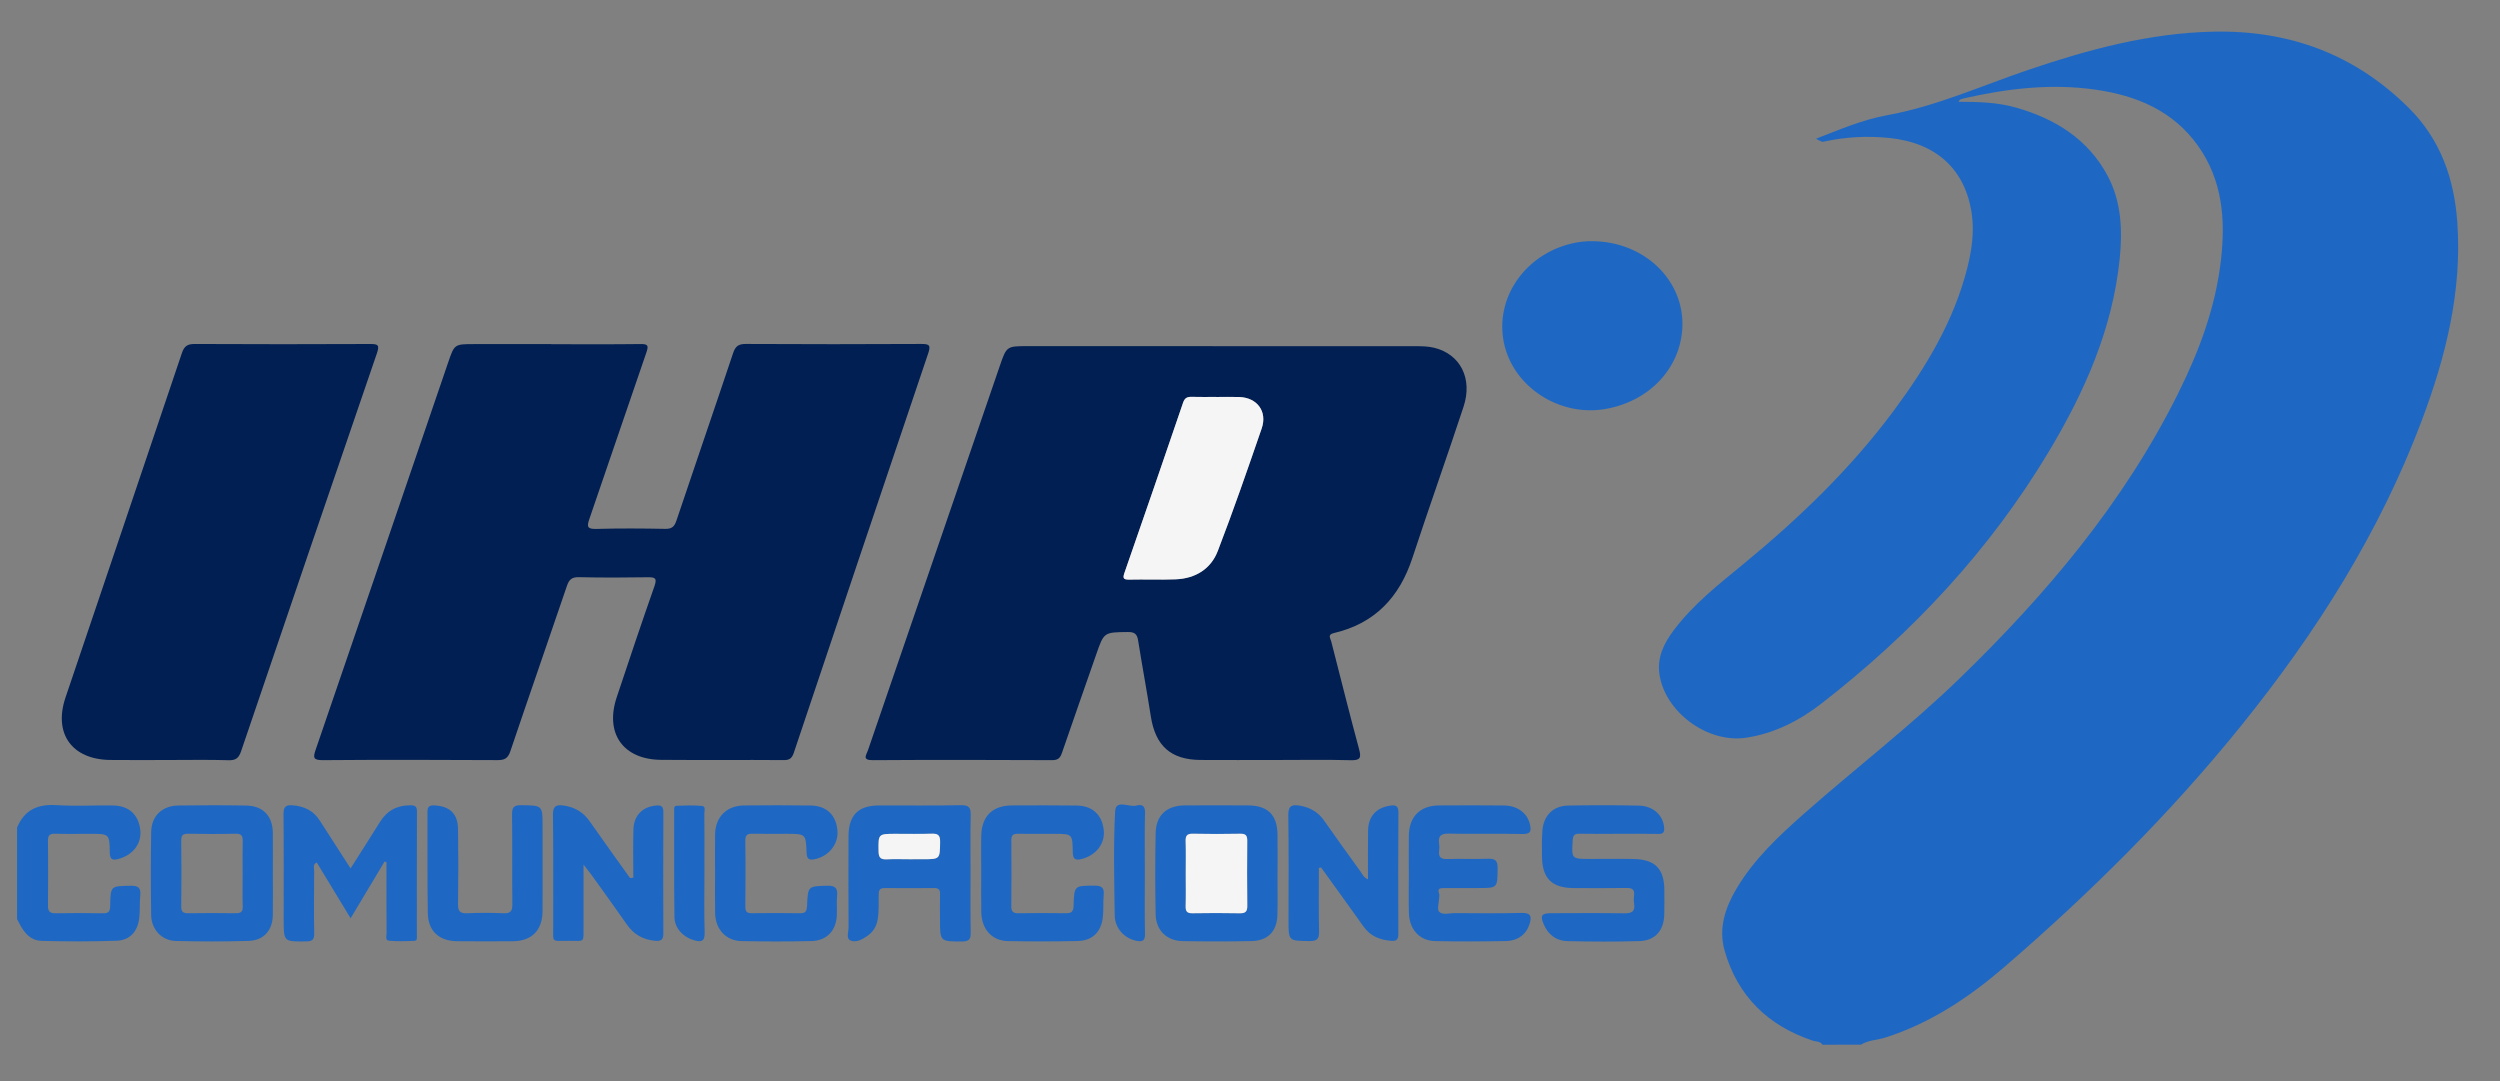
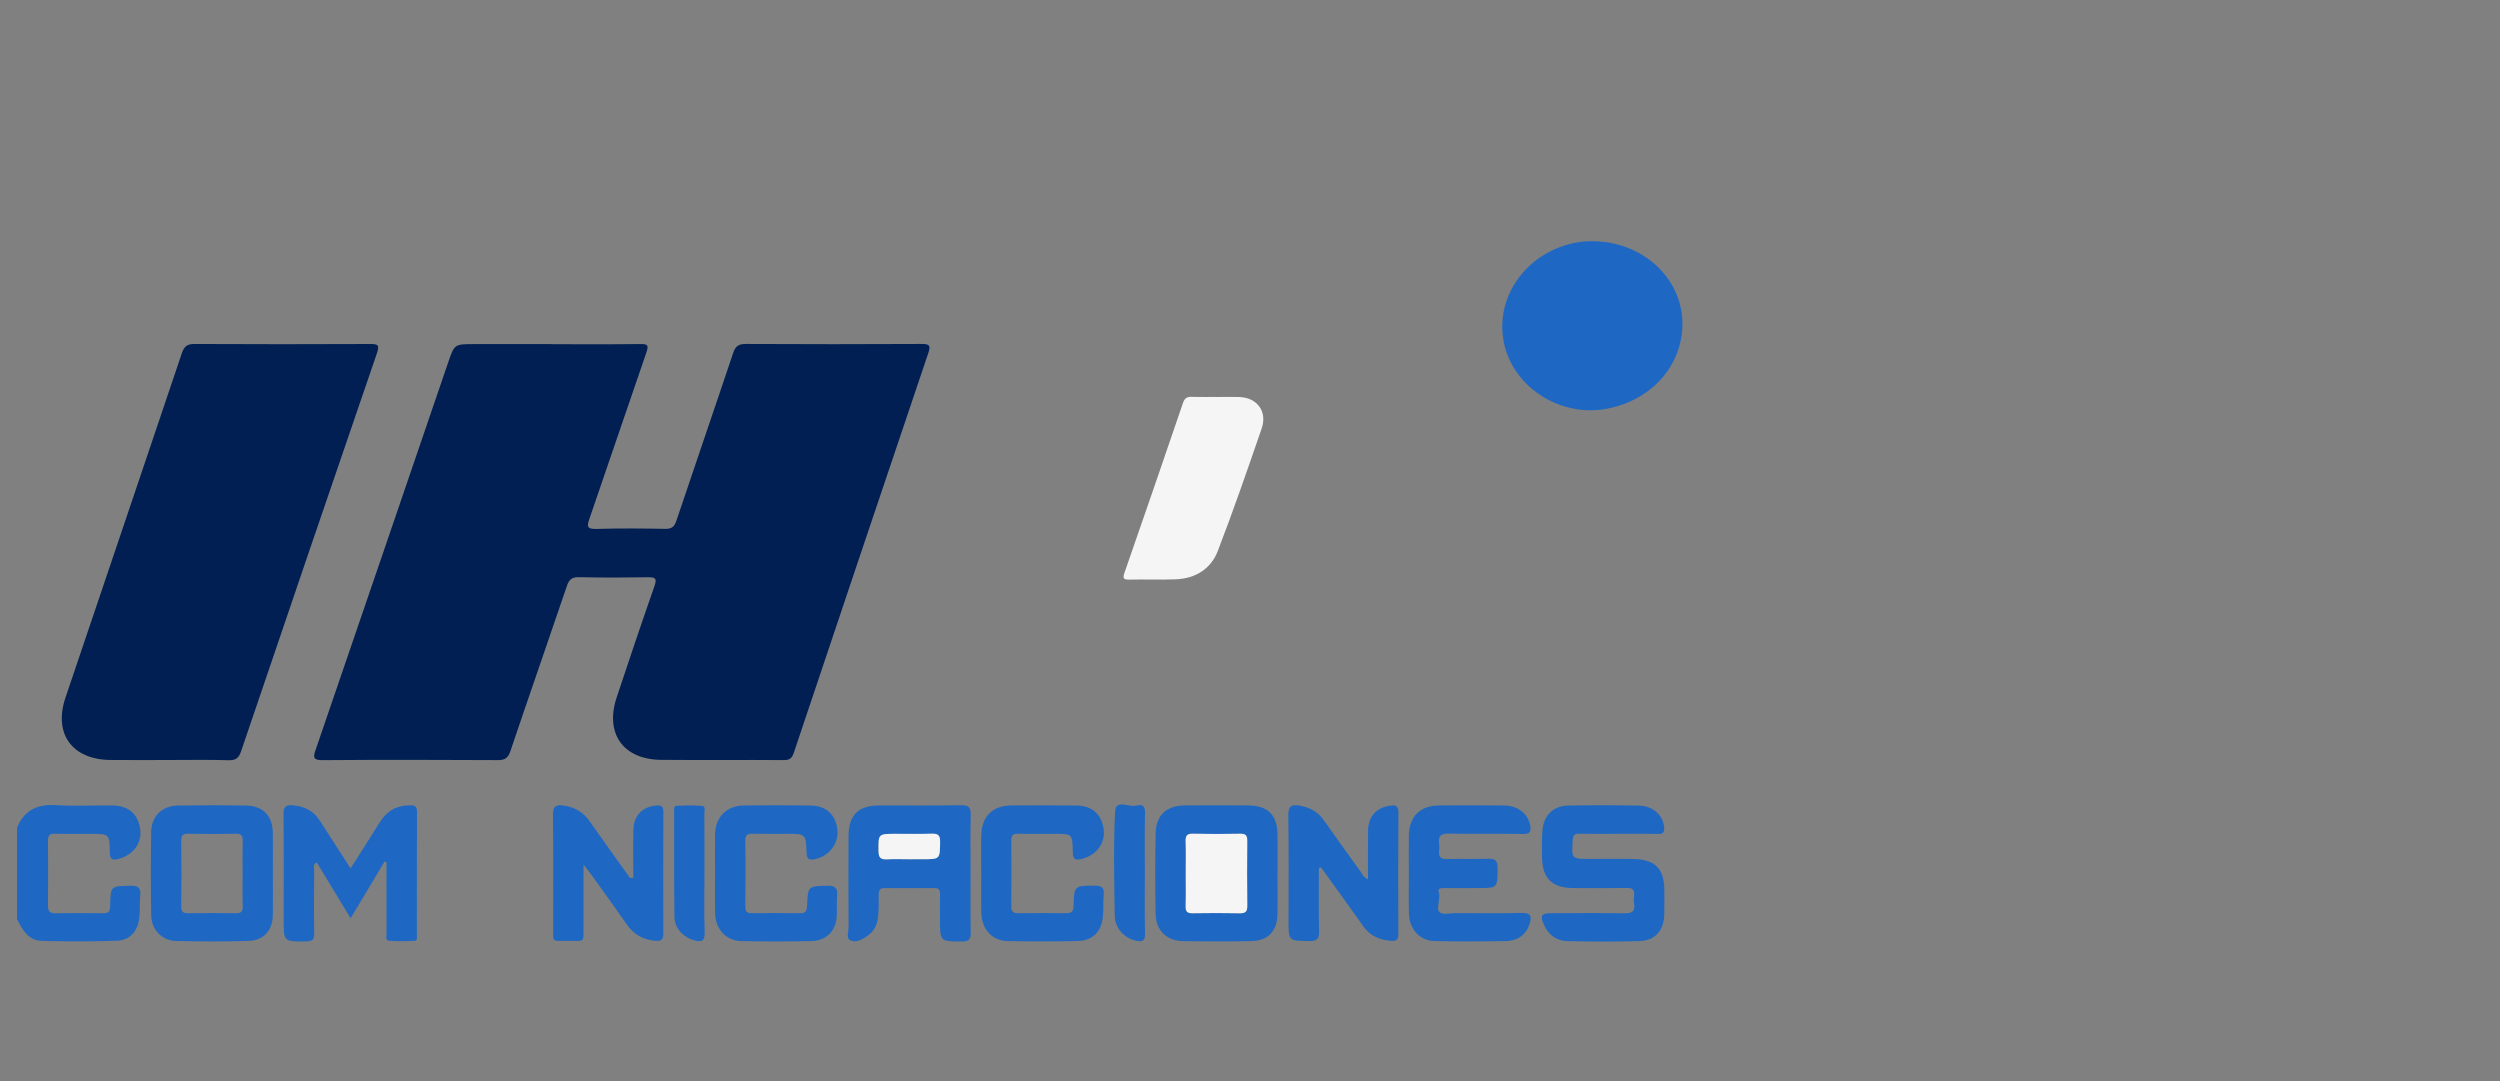
<svg xmlns="http://www.w3.org/2000/svg" version="1.1" id="Ebene_1" x="0px" y="0px" viewBox="0 0 1232.4 533" style="enable-background:new 0 0 1232.4 533;" xml:space="preserve">
  <rect x="0" y="0" width="1232.4" height="533" fill="#808080" stroke="none" />
  <style type="text/css">
	.st0{fill:#1E68C3;}
	.st1{fill:#011F52;}
	.st2{fill:#F5F5F6;}
</style>
-   <path class="st0" d="M898.4,515c-1.13-1.81-3.18-1.45-4.83-2.01c-22.07-7.39-37.02-21.95-43.42-44.42  c-3.09-10.85,0.28-21.08,5.9-30.55c8.63-14.54,20.82-25.92,33.32-36.96c25.34-22.37,52.22-42.97,76.53-66.53  c42.81-41.49,80.93-86.61,107.72-140.37c10.44-20.95,18.61-42.73,21.25-66.18c2.23-19.81,0.74-39.03-11.24-55.97  c-12.31-17.39-30.31-24.88-50.57-27.8c-21.9-3.16-43.51-0.58-64.92,4.28c-0.65,0.15-1.3,0.34-1.9,0.62  c-0.25,0.11-0.37,0.5-0.74,1.06c9.66,0.02,19.16,0.25,28.33,2.87c19.28,5.49,35.48,15.51,45.15,33.61  c6.8,12.74,7.39,26.84,5.95,40.95c-3.52,34.55-17.25,65.46-34.81,94.81c-29.17,48.76-67.35,89.57-112.08,124.31  c-10.98,8.52-23.25,14.84-37.34,16.96c-18.92,2.84-40.16-12.73-42.71-31.63c-1.1-8.14,2.33-14.99,7.01-21.25  c9.68-12.94,22.35-22.81,34.68-32.96c27.36-22.52,52.77-46.94,73.93-75.49c15.84-21.38,29.5-43.95,36.14-70.09  c2.22-8.76,3.55-17.69,2.27-26.72c-3.14-22.09-17.58-35.2-40.74-37.53c-10.85-1.09-21.57-0.53-32.21,1.81  c-0.92,0.2-0.93,0.17-3.86-1.43c11.73-4.55,23.12-9.43,35.15-11.61c24.26-4.4,46.55-14.56,69.64-22.38  c29.56-10,59.52-18.12,91.04-18.79c37.3-0.79,69.54,10.98,96.27,37.46c15.82,15.67,22.53,35.05,24.05,56.56  c2.4,33.93-5.67,66.13-17.46,97.53c-20.83,55.43-52.12,104.77-89.12,150.62c-34.93,43.28-74.29,82.33-116.35,118.62  c-17.57,15.16-36.79,28.06-59.32,35.16c-3.89,1.23-8.15,1.16-11.72,3.43C911.06,515,904.73,515,898.4,515z" />
  <path class="st0" d="M8.4,408c3.58-8.7,10.11-11.69,19.33-11.1c9.28,0.59,18.63,0.04,27.95,0.17c7.82,0.11,12.54,4.41,13.46,11.94  c0.82,6.67-3.44,12.35-10.47,14.34c-3.1,0.88-4.52,0.56-4.56-3.2c-0.11-9.11-0.27-9.11-9.58-9.1c-5.82,0-11.65,0.12-17.47-0.05  c-2.67-0.08-3.43,0.93-3.41,3.46c0.1,10.65,0.11,21.3,0,31.95c-0.03,2.75,0.82,3.85,3.71,3.8c7.82-0.15,15.64-0.16,23.46,0.01  c3.07,0.07,3.45-1.35,3.5-3.93c0.17-9.67,0.26-9.48,10.13-9.65c3.81-0.07,5.06,1.08,4.69,4.79c-0.37,3.79-0.03,7.67-0.53,11.44  c-0.86,6.46-4.69,10.64-11.07,10.87c-12.3,0.44-24.63,0.41-36.93,0.08c-6.68-0.18-9.63-5.52-12.22-10.82C8.4,438,8.4,423,8.4,408z" />
-   <path class="st1" d="M628.33,374.65c-12.16,0-24.33,0.06-36.49-0.02c-14.66-0.09-22.25-6.92-24.53-21.49  c-1.95-12.49-4.27-24.92-6.26-37.41c-0.51-3.21-1.75-4.22-5.12-4.17c-11.74,0.15-11.71,0-15.56,11.11  c-5.61,16.16-11.32,32.27-16.86,48.45c-0.87,2.55-1.97,3.62-4.87,3.6c-29.49-0.13-58.98-0.19-88.47,0.01  c-5.36,0.04-3.06-2.63-2.33-4.79c21.63-63.14,43.3-126.27,64.97-189.4c3.4-9.91,3.42-9.9,13.81-9.91  c63.48,0,126.96-0.01,190.44,0.03c3.32,0,6.74-0.01,9.93,0.77c12.9,3.16,19.06,15.17,14.48,29.06  c-8.21,24.92-17.03,49.64-25.22,74.56c-6.36,19.38-18.54,32.33-38.71,37.02c-3.26,0.76-1.7,2.52-1.3,4.1  c4.53,17.7,8.96,35.43,13.71,53.07c1.15,4.27,0.75,5.65-4.15,5.51C653.33,374.41,640.83,374.66,628.33,374.65z M599.55,195.7  c0-0.01,0-0.02,0-0.03c-4,0-7.99,0.08-11.99-0.03c-2.25-0.07-3.53,0.45-4.36,2.9c-9.52,27.96-19.16,55.87-28.86,83.76  c-0.89,2.56-0.74,3.49,2.3,3.42c7.65-0.18,15.32,0.17,22.97-0.14c9.64-0.4,17.28-5.04,20.71-13.96  c7.68-19.97,14.69-40.21,21.65-60.44c2.86-8.31-2.22-15.12-10.93-15.46C607.21,195.58,603.38,195.7,599.55,195.7z" />
  <path class="st1" d="M271.75,169.68c14.66,0,29.33,0.11,43.99-0.08c3.7-0.05,4.08,0.75,2.9,4.16c-9.45,27.3-18.65,54.69-28.08,81.99  c-1.28,3.71-1.26,5.12,3.37,4.99c11.32-0.32,22.66-0.25,33.99-0.03c3.28,0.06,4.53-1.08,5.54-4.09  c9.24-27.55,18.73-55.02,27.94-82.58c1.16-3.46,2.73-4.5,6.32-4.48c28.83,0.15,57.66,0.16,86.48,0c4.07-0.02,4.68,0.76,3.35,4.67  c-22.18,65.59-44.22,131.23-66.24,196.87c-0.86,2.55-1.95,3.63-4.89,3.6c-20.16-0.16-40.33,0.06-60.49-0.12  c-18.81-0.17-27.86-13.03-21.91-30.88c6.09-18.28,12.21-36.54,18.59-54.72c1.34-3.84,0.46-4.47-3.22-4.41  c-11.33,0.18-22.66,0.22-33.99-0.04c-3.5-0.08-4.86,1.14-5.94,4.31c-9.23,27.21-18.72,54.33-27.9,81.55  c-1.19,3.53-2.91,4.34-6.36,4.32c-28.66-0.14-57.32-0.22-85.98,0.02c-4.84,0.04-4.96-1.22-3.61-5.16  c21.83-63.61,43.56-127.25,65.31-190.88c3.09-9.04,3.09-9.05,12.83-9.06c12.66-0.01,25.33,0,37.99,0  C271.75,169.66,271.75,169.67,271.75,169.68z" />
  <path class="st1" d="M83.25,374.65c-9.66,0-19.32,0.1-28.98-0.02c-18.84-0.25-27.98-12.98-21.97-30.81  C51.4,287.2,70.64,230.64,89.68,174c1.18-3.49,2.85-4.45,6.38-4.43c28.81,0.14,57.63,0.15,86.44,0.01c3.96-0.02,4.66,0.61,3.3,4.58  c-22.42,65.29-44.71,130.63-66.89,196.01c-1.13,3.34-2.47,4.71-6.18,4.59C102.91,374.45,93.07,374.65,83.25,374.65z" />
  <path class="st0" d="M784.68,118.9c25.94,0,45.81,19.41,44.65,42.69c-1,20.12-16.44,36.36-38.11,40.06  c-22.52,3.85-45.22-10.93-49.8-32.41c-4.72-22.16,10.23-43.94,33.8-49.31C778.66,119.15,782.12,118.85,784.68,118.9z" />
  <path class="st0" d="M189.58,424.71c-5.43,9.06-10.85,18.13-16.74,27.96c-5.77-9.52-11.22-18.49-16.7-27.52  c-2.09,1.07-1.26,2.75-1.27,4.05c-0.07,10.32-0.16,20.64,0.02,30.96c0.05,3.11-0.94,3.88-3.96,3.92  c-11.09,0.12-11.09,0.24-11.09-10.74c0-17.31,0.09-34.63-0.08-51.94c-0.03-3.49,0.92-4.71,4.45-4.43  c5.67,0.45,10.24,2.56,13.37,7.44c4.93,7.68,9.88,15.36,15.24,23.67c5.04-7.94,9.83-15.4,14.52-22.93  c3.48-5.58,8.43-8.19,14.99-8.18c2.31,0.01,3.24,0.58,3.23,3.04c-0.07,20.31-0.04,40.62-0.06,60.93c0,1.09,0.34,2.77-1.2,2.85  c-4.15,0.2-8.33,0.3-12.46-0.04c-2.11-0.17-1.26-2.41-1.27-3.74c-0.07-11.65-0.04-23.29-0.04-34.94  C190.22,424.97,189.9,424.84,189.58,424.71z" />
  <path class="st0" d="M478.45,430.5c0,9.66-0.12,19.32,0.07,28.98c0.06,3.26-0.53,4.65-4.26,4.64c-10.88-0.04-10.88,0.14-10.88-10.91  c0-4.16-0.09-8.33,0.02-12.49c0.06-2.14-0.75-2.97-2.89-2.95c-8.16,0.06-16.32,0.09-24.48,0c-2.69-0.03-2.85,1.49-2.87,3.52  c-0.05,4.15,0.21,8.31-0.59,12.45c-0.64,3.35-2.39,5.84-5.08,7.69c-2.51,1.73-5.62,3.42-8.35,2.13c-2.12-1-0.82-4.26-0.83-6.48  c-0.09-14.99-0.09-29.98-0.02-44.97c0.05-10.26,4.8-15.02,14.95-15.06c13.49-0.05,26.99,0.17,40.47-0.12c4.17-0.09,4.9,1.4,4.81,5.1  C478.29,411.51,478.45,421,478.45,430.5z M448.25,423.57c2.16,0,4.32,0,6.48,0c8.79,0,8.58,0,8.71-8.6  c0.05-3.54-1.33-4.08-4.34-3.98c-5.81,0.19-11.63,0.06-17.45,0.06c-8.85,0-8.69-0.01-8.56,8.78c0.05,3.24,1.34,3.93,4.19,3.79  C440.93,423.43,444.6,423.57,448.25,423.57z" />
  <path class="st0" d="M797.99,411.04c-6.49,0-12.99,0.08-19.48-0.04c-2.36-0.04-3.08,0.78-3.23,3.13c-0.58,9.3-0.66,9.29,8.58,9.29  c7.16,0,14.32-0.12,21.48,0.03c10.62,0.23,15.08,4.86,15.11,15.42c0.01,4,0.07,7.99-0.03,11.99c-0.2,7.82-4.47,12.82-12.16,13.06  c-11.81,0.37-23.64,0.27-35.46,0.03c-5.63-0.11-9.72-3.23-11.89-8.48c-1.73-4.19-0.92-5.29,3.63-5.3  c11.99-0.03,23.98-0.15,35.97,0.06c3.78,0.07,5.68-0.78,5.03-4.89c-0.21-1.3-0.18-2.68-0.02-3.99c0.36-2.95-1.01-3.66-3.74-3.62  c-8.66,0.14-17.32,0.07-25.98,0.05c-10.75-0.02-15.56-4.75-15.66-15.47c-0.04-4.33-0.13-8.67,0.21-12.97  c0.59-7.37,5.36-12.1,12.63-12.23c11.65-0.21,23.31-0.23,34.96,0.03c7.07,0.16,11.86,4.71,12.41,10.71c0.21,2.29-0.33,3.3-2.89,3.24  C810.98,410.94,804.49,411.04,797.99,411.04z" />
  <path class="st0" d="M629.75,431.1c0,6.65,0.14,13.31-0.04,19.96c-0.22,8.07-4.7,12.69-12.81,12.86  c-11.31,0.24-22.62,0.21-33.93,0.02c-7.83-0.13-13.13-5.32-13.29-13.28c-0.26-13.3-0.27-26.62,0-39.92  c0.18-8.88,5.42-13.64,14.35-13.7c10.48-0.07,20.96-0.07,31.44,0.01c9.45,0.08,14.11,4.67,14.28,14.09  c0.12,6.65,0.02,13.31,0.02,19.96C629.77,431.1,629.76,431.1,629.75,431.1z M584.52,430.71c0,5.32,0.1,10.64-0.04,15.96  c-0.07,2.51,0.62,3.57,3.33,3.53c7.81-0.14,15.63-0.15,23.44,0.01c2.9,0.06,3.66-1.04,3.62-3.8c-0.13-10.64-0.11-21.28-0.02-31.92  c0.02-2.52-0.7-3.54-3.37-3.49c-7.81,0.14-15.63,0.18-23.44-0.01c-2.95-0.07-3.66,1.04-3.57,3.76  C584.64,420.07,584.52,425.39,584.52,430.71z" />
  <path class="st0" d="M134.51,430.71c0,6.82,0.11,13.64-0.02,20.46c-0.14,7.49-4.47,12.43-11.93,12.66  c-11.96,0.36-23.95,0.34-35.92,0.03c-6.95-0.18-12.03-5.69-12.13-12.81c-0.19-13.64-0.22-27.28,0.01-40.91  c0.13-7.93,5.42-12.96,13.42-13.06c11.14-0.14,22.29-0.17,33.43,0.02c8.19,0.14,12.94,5,13.11,13.16  C134.61,417.07,134.5,423.89,134.51,430.71z M119.61,430.81c0-5.32-0.1-10.64,0.04-15.95c0.07-2.61-0.42-3.94-3.49-3.87  c-7.81,0.19-15.62,0.16-23.43,0.01c-2.62-0.05-3.42,0.77-3.39,3.39c0.13,10.8,0.13,21.61,0,32.41c-0.03,2.66,0.89,3.43,3.44,3.39  c7.81-0.12,15.62-0.12,23.43,0c2.57,0.04,3.53-0.78,3.44-3.42C119.49,441.45,119.6,436.13,119.61,430.81z" />
  <path class="st0" d="M312.2,432.66c0-7.94-0.18-15.88,0.05-23.81c0.2-6.91,4.55-11.16,11.2-11.76c2.47-0.22,3.57,0.33,3.56,3.16  c-0.1,19.99-0.09,39.98-0.01,59.97c0.01,2.88-1.01,3.81-3.82,3.58c-6.03-0.49-10.7-3.06-14.19-8.09  c-5.69-8.2-11.57-16.28-17.39-24.39c-0.95-1.32-1.99-2.57-3.94-5.09c0,8.65,0,15.87,0,23.08c0,2.33,0.02,4.66,0,7  c-0.1,8.64,1.03,7.49-7.35,7.48c-8.85-0.01-7.57,1.2-7.6-7.7c-0.06-18.16,0.13-36.32-0.13-54.47c-0.06-4.42,1.72-5.02,5.29-4.52  c5.4,0.76,9.64,3.22,12.81,7.76c6.56,9.39,13.27,18.67,19.92,27.99C311.14,432.78,311.67,432.72,312.2,432.66z" />
  <path class="st0" d="M694.49,430.56c0-6.16-0.06-12.33,0.01-18.49c0.11-9.49,5.51-14.96,14.86-15.02  c10.66-0.06,21.33-0.09,31.99,0.02c6.83,0.07,11.72,3.86,12.92,9.6c0.61,2.9,0.34,4.54-3.5,4.46c-12.16-0.25-24.33,0.08-36.49-0.19  c-4.04-0.09-5.41,1.2-4.84,5.04c0.17,1.14,0.13,2.34-0.01,3.49c-0.36,3.03,0.85,4.09,3.93,4c6.66-0.2,13.33,0.1,19.99-0.14  c3.56-0.13,4.97,0.72,4.92,4.65c-0.12,9.82,0.09,9.81-9.64,9.79c-5.66-0.01-11.33,0.05-16.99,0.01c-1.96-0.01-3.1,0.39-2.22,2.69  c0.22,0.58,0.07,1.32,0.05,1.99c-0.08,2.4-1.18,5.75-0.03,6.99c1.66,1.77,5.05,0.66,7.69,0.68c11,0.05,22,0.2,32.99-0.09  c4.65-0.13,4.99,1.9,3.92,5.4c-1.55,5.05-5.69,8.36-11.72,8.47c-11.66,0.22-23.33,0.28-34.99,0.01c-7.58-0.18-12.6-5.83-12.8-13.87  c-0.17-6.49-0.03-13-0.03-19.49C694.5,430.56,694.5,430.56,694.49,430.56z" />
  <path class="st0" d="M650.16,427.85c0,10.43-0.16,20.86,0.09,31.28c0.09,3.75-1,4.82-4.75,4.78c-10.3-0.13-10.31,0.04-10.31-10.1  c0-17.31,0.17-34.62-0.11-51.93c-0.07-4.6,1.7-5.4,5.54-4.75c4.98,0.83,9.04,3.02,12.01,7.25c5.92,8.44,11.94,16.81,17.98,25.16  c0.93,1.28,1.51,2.93,3.76,3.95c0-8.23-0.1-16.12,0.03-24.01c0.12-7,3.94-11.23,10.69-12.3c2.68-0.42,4.3-0.21,4.27,3.35  c-0.15,19.97-0.11,39.94-0.03,59.92c0.01,2.64-0.86,3.55-3.47,3.35c-5.57-0.43-10.3-2.27-13.68-7.02  c-6.93-9.75-13.95-19.43-20.94-29.14C650.88,427.71,650.52,427.78,650.16,427.85z" />
  <path class="st0" d="M483.71,430.27c-0.01-6.16-0.13-12.33,0.02-18.48c0.23-9.49,5.64-14.71,15.1-14.74  c10.66-0.03,21.32-0.1,31.97,0.05c7.76,0.11,12.47,4.55,13.31,12.11c0.74,6.59-3.74,12.36-10.71,14.19  c-3.18,0.83-4.52,0.31-4.57-3.35c-0.11-9-0.26-9-9.13-9c-6,0-11.99,0.09-17.99-0.02c-2.38-0.04-3.19,0.81-3.17,3.18  c0.09,10.82,0.09,21.65-0.01,32.47c-0.03,2.56,0.78,3.55,3.41,3.51c7.83-0.12,15.65-0.12,23.48,0c2.74,0.04,3.72-0.77,3.81-3.67  c0.29-10.06,0.41-9.92,10.42-9.93c3.49,0,4.75,1.07,4.43,4.55c-0.34,3.8,0.02,7.68-0.48,11.45c-0.95,7.09-5.28,11.15-12.38,11.3  c-11.49,0.25-22.98,0.26-34.47,0.03c-7.77-0.16-12.83-5.85-13.02-14.18C483.6,443.26,483.72,436.76,483.71,430.27z" />
  <path class="st0" d="M352.49,430.69c0-6.5-0.1-12.99,0.02-19.49c0.16-8.46,5.75-14.06,14.17-14.14c10.99-0.1,21.99-0.15,32.98,0.02  c7.96,0.12,12.7,4.89,13.18,12.72c0.4,6.56-4.43,12.37-11.26,13.76c-2.82,0.58-3.86-0.17-3.97-3.18c-0.33-9.35-0.44-9.34-9.87-9.34  c-5.5,0-10.99,0.1-16.49-0.05c-2.61-0.07-3.9,0.42-3.85,3.48c0.17,10.82,0.11,21.65,0.02,32.48c-0.02,2.33,0.72,3.25,3.13,3.22  c7.99-0.1,15.99-0.11,23.98,0.02c2.79,0.05,3.2-1.29,3.31-3.65c0.42-9.88,0.5-9.64,9.96-9.92c4.15-0.12,5.2,1.32,4.85,5.1  c-0.29,3.14,0.03,6.33-0.12,9.49c-0.35,7.61-4.99,12.54-12.61,12.71c-11.49,0.25-22.99,0.25-34.47,0  c-7.59-0.16-12.75-5.84-12.93-13.74C352.38,443.69,352.49,437.19,352.49,430.69z" />
-   <path class="st0" d="M267.47,425.87c0,7.83,0.08,15.66-0.02,23.49c-0.12,9.3-5.36,14.55-14.61,14.63  c-9.16,0.08-18.33,0.08-27.49-0.01c-8.84-0.08-14.28-4.91-14.45-13.74c-0.32-16.65-0.08-33.32-0.18-49.98  c-0.02-2.73,1.03-3.38,3.57-3.23c7.45,0.43,11.39,4.09,11.5,11.63c0.18,12.33,0.19,24.66,0,36.98c-0.05,3.47,0.91,4.7,4.44,4.55  c5.99-0.25,12-0.27,17.99,0.01c3.65,0.17,4.39-1.23,4.35-4.58c-0.17-14.66,0.06-29.32-0.16-43.98c-0.06-3.76,0.94-4.78,4.7-4.72  c10.36,0.18,10.36,0,10.36,10.45C267.47,413.55,267.47,419.71,267.47,425.87z" />
  <path class="st0" d="M347.27,430.57c0,9.66-0.22,19.33,0.1,28.99c0.15,4.6-1.71,4.99-5.33,3.93c-5.35-1.57-9.5-5.95-9.57-11.49  c-0.22-17.32-0.13-34.65-0.13-51.98c0-1.08-0.36-2.74,1.24-2.81c4.15-0.17,8.34-0.3,12.46,0.08c2.01,0.18,1.17,2.46,1.18,3.8  C347.3,410.91,347.27,420.74,347.27,430.57z" />
  <path class="st0" d="M564.36,430.46c0,9.97-0.14,19.95,0.08,29.91c0.07,3.38-1.2,3.98-4.08,3.44c-5.98-1.11-10.76-6.09-10.85-12.57  c-0.24-17.11-0.68-34.26,0.2-51.33c0.31-6.06,6.92-1.78,10.51-2.8c2.44-0.69,4.32-0.13,4.24,3.43  C564.2,410.52,564.36,420.49,564.36,430.46z" />
  <path class="st2" d="M599.55,195.7c3.83,0,7.66-0.12,11.49,0.02c8.71,0.34,13.79,7.15,10.93,15.46  c-6.96,20.24-13.97,40.47-21.65,60.44c-3.43,8.92-11.07,13.56-20.71,13.96c-7.64,0.31-15.32-0.04-22.97,0.14  c-3.03,0.07-3.19-0.87-2.3-3.42c9.7-27.89,19.34-55.81,28.86-83.76c0.84-2.46,2.11-2.97,4.36-2.9c3.99,0.12,7.99,0.03,11.99,0.03  C599.55,195.68,599.55,195.69,599.55,195.7z" />
  <path class="st2" d="M448.25,423.57c-3.66,0-7.32-0.14-10.97,0.04c-2.85,0.14-4.14-0.55-4.19-3.79c-0.13-8.79-0.29-8.78,8.56-8.78  c5.82,0,11.64,0.13,17.45-0.06c3.01-0.1,4.39,0.44,4.34,3.98c-0.13,8.59,0.07,8.6-8.71,8.6  C452.58,423.57,450.41,423.57,448.25,423.57z" />
  <path class="st2" d="M584.52,430.71c0-5.32,0.12-10.64-0.05-15.96c-0.09-2.72,0.62-3.83,3.57-3.76c7.81,0.18,15.63,0.15,23.44,0.01  c2.67-0.05,3.39,0.97,3.37,3.49c-0.1,10.64-0.11,21.28,0.02,31.92c0.03,2.75-0.72,3.85-3.62,3.8c-7.81-0.15-15.63-0.15-23.44-0.01  c-2.71,0.05-3.4-1.02-3.33-3.53C584.63,441.36,584.52,436.03,584.52,430.71z" />
</svg>